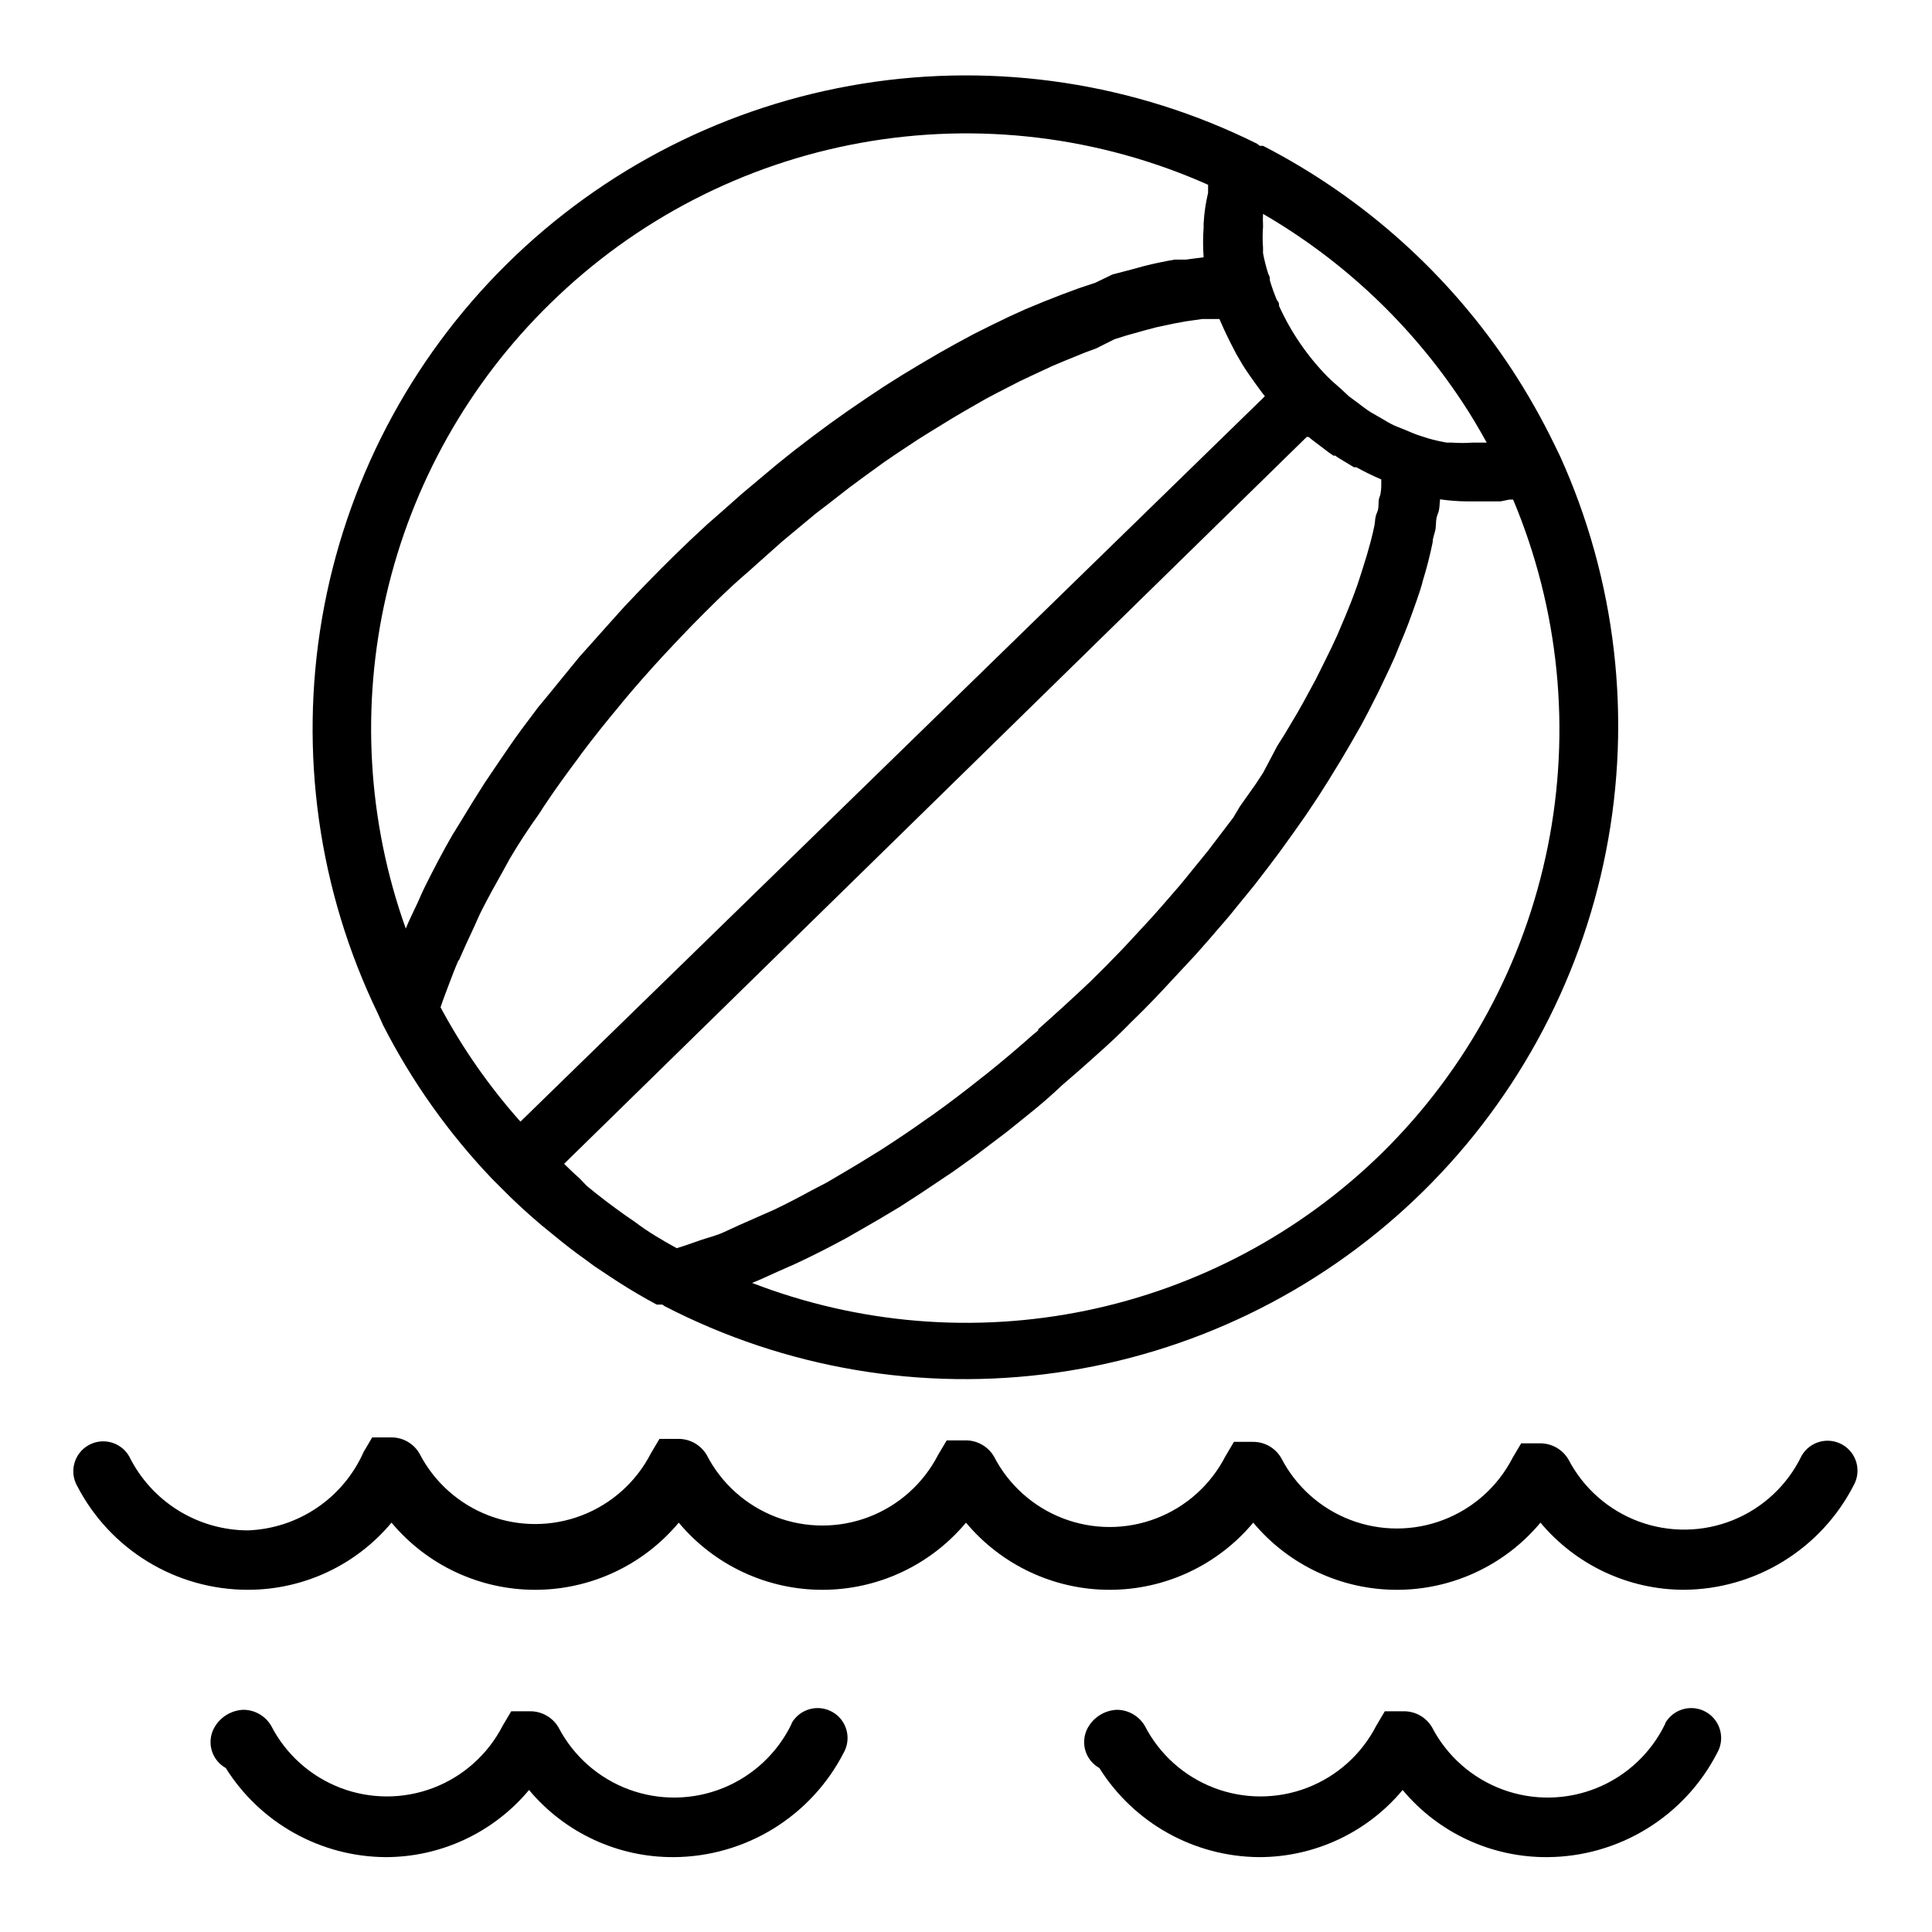
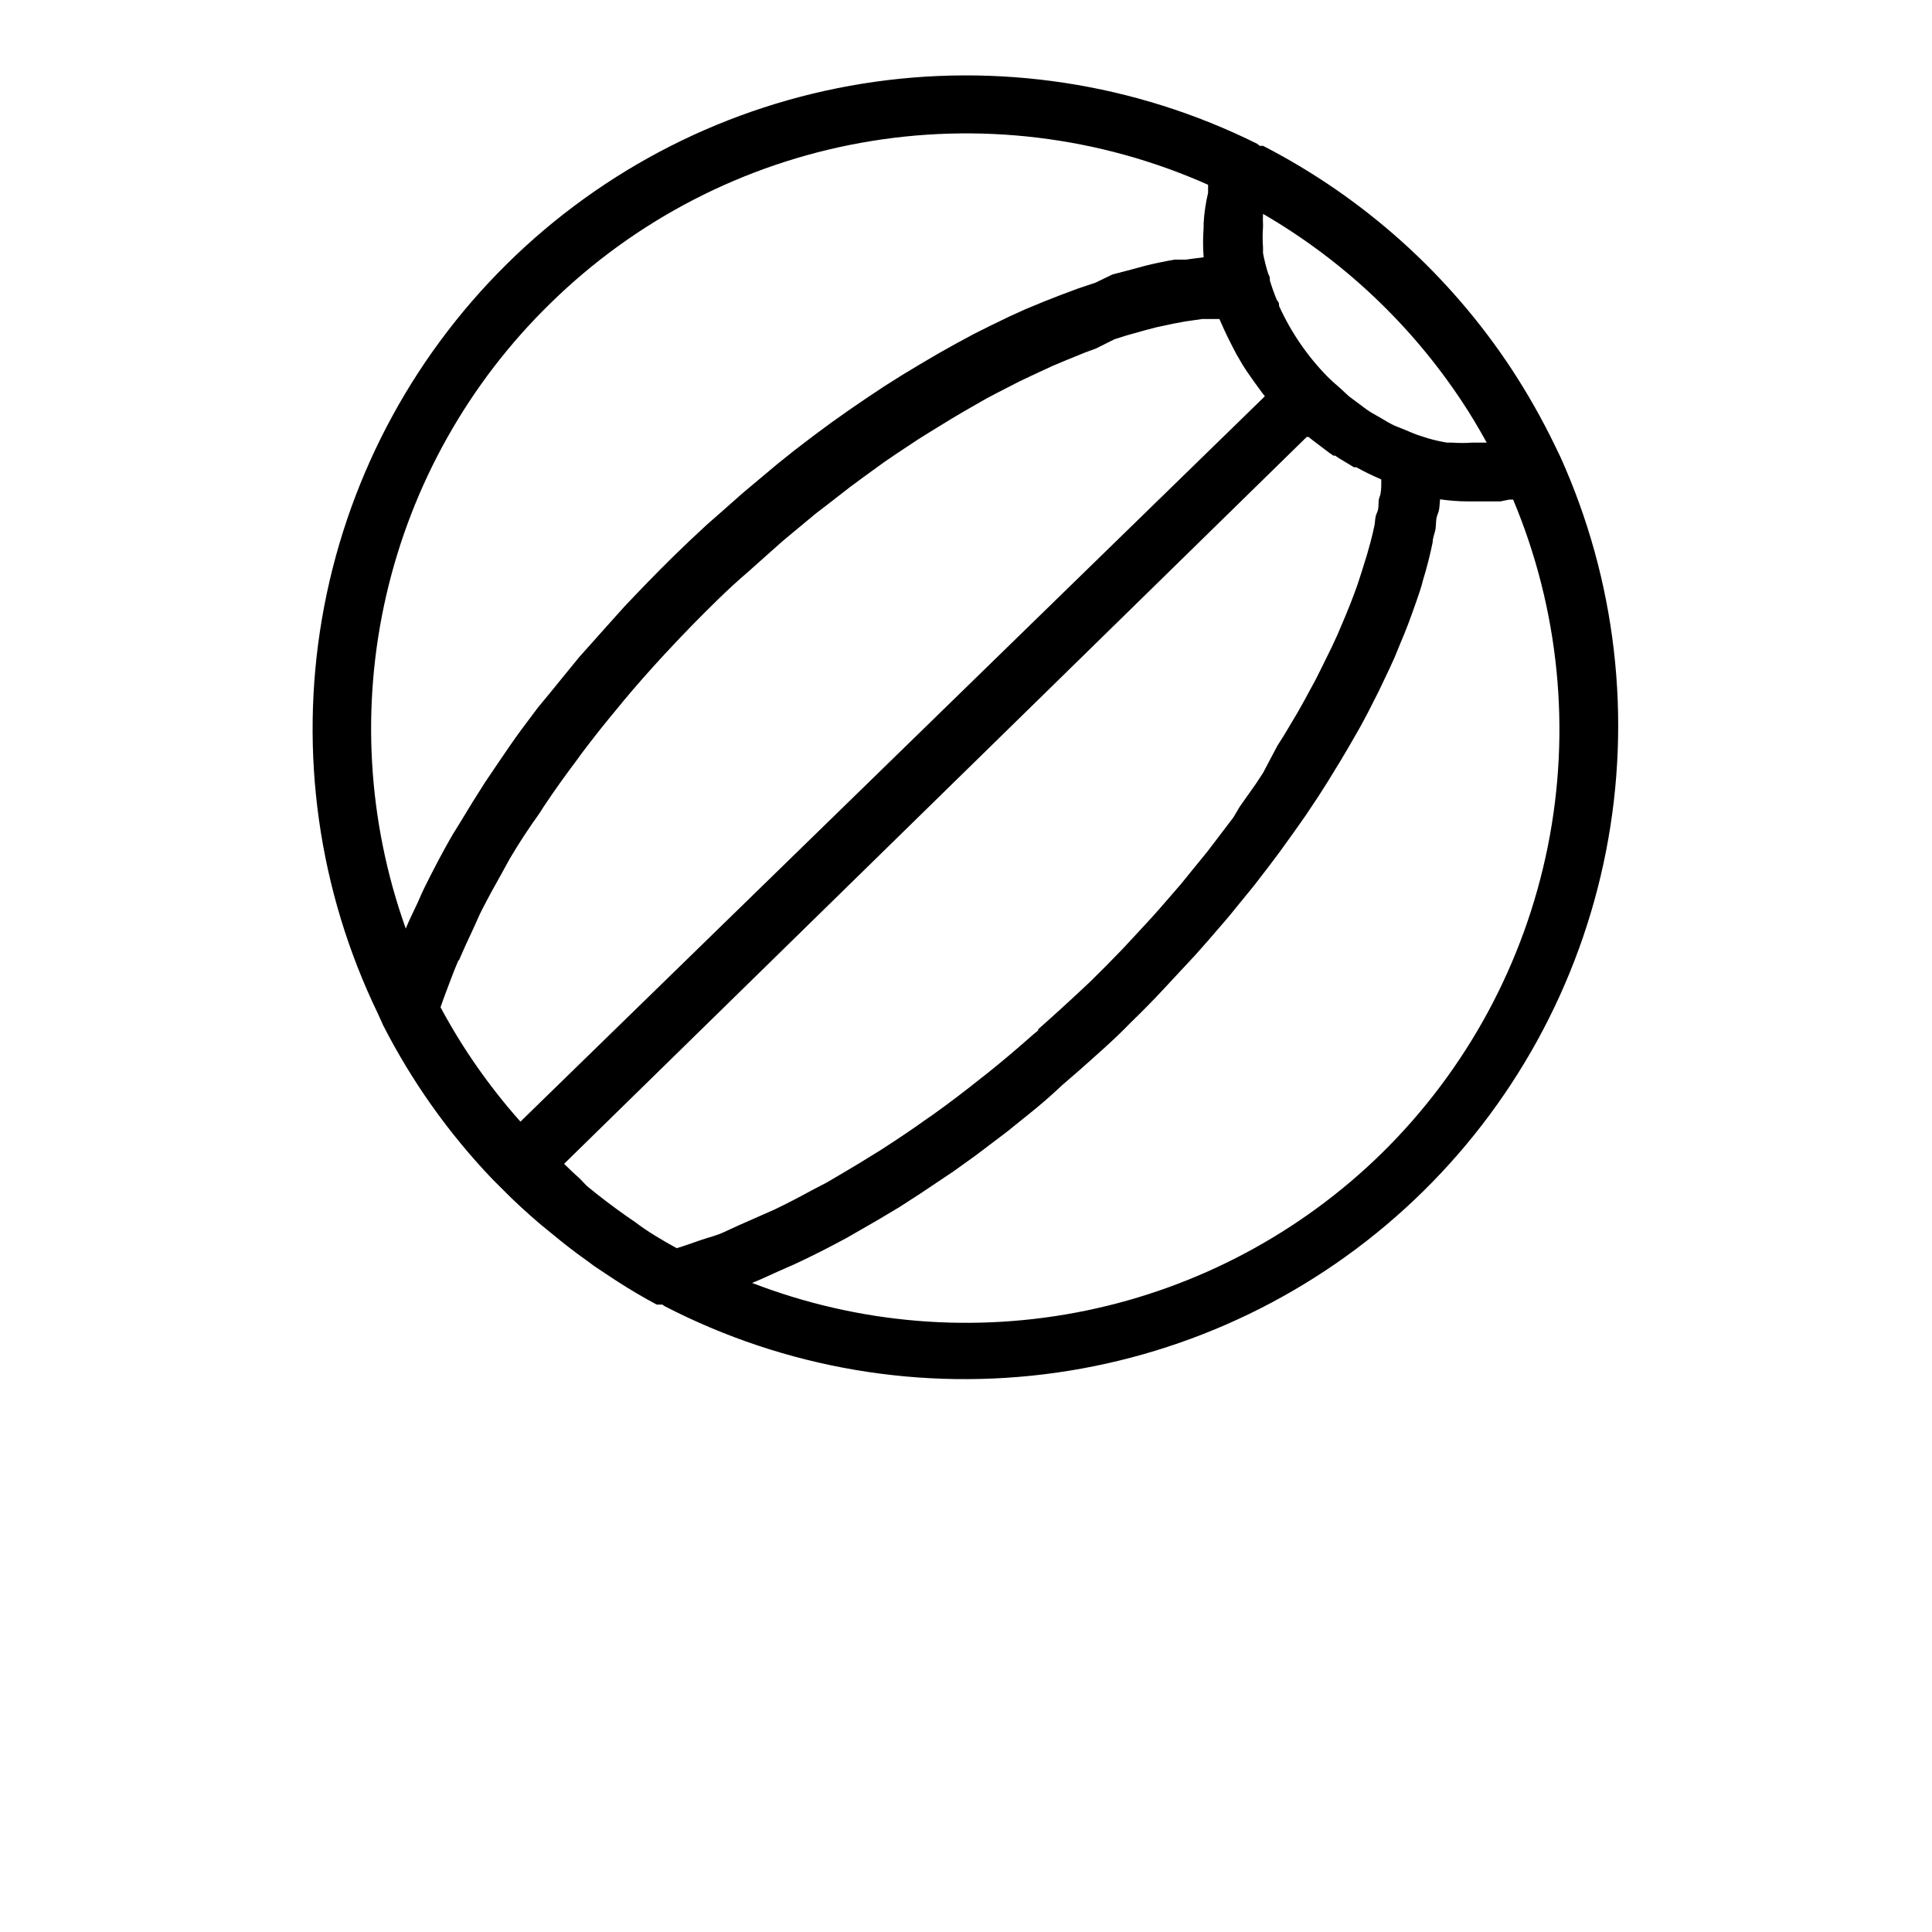
<svg xmlns="http://www.w3.org/2000/svg" fill="#000000" width="800px" height="800px" version="1.1" viewBox="144 144 512 512">
  <g>
    <path d="m245.55 415.74c7.613 14.891 17.344 28.598 28.891 40.699l2.281 2.281c3.387 3.465 7.008 6.769 10.707 9.918l3.387 2.754c2.754 2.281 5.59 4.488 8.5 6.535l2.125 1.574 4.016 2.676 2.281 1.496c3.305 2.125 6.769 4.172 10.312 6.062h1.496l0.551 0.395c31.957 16.527 68.266 22.691 103.89 17.637 35.617-5.055 68.781-21.078 94.879-45.84 26.094-24.766 43.832-57.043 50.746-92.348 6.914-35.309 2.66-71.891-12.172-104.67l-1.418-2.914h0.004c-3.367-6.957-7.18-13.688-11.414-20.152-16.508-25.07-39.203-45.457-65.891-59.195h-0.867l-0.707-0.551c-32.344-16.086-68.91-21.652-104.58-15.926-35.664 5.727-68.648 22.465-94.328 47.871-25.684 25.402-42.777 58.203-48.895 93.805-6.113 35.602-0.945 72.223 14.789 104.74zm19.996-17.082c1.18-2.754 2.519-5.668 3.856-8.5 0.789-1.652 1.418-3.305 2.281-4.961 1.73-3.387 3.621-6.848 5.59-10.312l1.812-3.305c2.363-4.016 4.879-7.871 7.871-12.043l1.102-1.73c2.914-4.41 6.062-8.738 9.367-13.145l0.551-0.789c3.305-4.41 6.769-8.738 10.391-13.066l0.629-0.789c3.465-4.172 7.164-8.344 10.941-12.438l1.102-1.18c4.144-4.461 8.449-8.871 12.91-13.227 2.832-2.781 5.695-5.406 8.582-7.871l2.992-2.676 5.746-5.117 3.305-2.754 5.59-4.644 3.387-2.598 5.668-4.41 3.305-2.441 5.746-4.172 3.227-2.203 5.824-3.856 3.148-1.969 5.902-3.621 3.07-1.812 5.902-3.387 2.992-1.574 5.824-2.992 2.992-1.418 5.746-2.676 2.992-1.258 5.59-2.281 2.992-1.102 4.887-2.445 2.992-0.945 5.039-1.418 2.992-0.789 4.801-1.023 2.992-0.551 4.41-0.629h4.566l0.629 1.418c0.395 0.945 0.867 1.891 1.34 2.914s1.652 3.305 2.519 4.961l1.652 2.832c1.023 1.652 2.203 3.305 3.387 4.961l1.73 2.363 0.789 1.023-197.28 192.23c-8.223-9.234-15.332-19.406-21.176-30.305 0.707-2.125 1.574-4.328 2.363-6.453 0.785-2.129 1.574-4.098 2.438-6.144zm153.58 18.422-1.258 1.023c-4.172 3.699-8.344 7.242-12.594 10.629l-1.023 0.789c-4.328 3.465-8.66 6.769-13.066 9.918l-1.496 1.023c-4.172 2.992-8.422 5.824-12.594 8.5l-2.441 1.496c-3.856 2.441-7.871 4.723-11.57 6.926l-3.938 2.047c-3.305 1.812-6.613 3.543-9.918 5.117l-5.352 2.363c-2.754 1.18-5.512 2.441-7.871 3.543-2.363 1.102-4.094 1.418-6.141 2.125-2.047 0.707-4.41 1.574-6.535 2.203-3.856-2.125-7.871-4.488-11.02-6.926l-2.519-1.73c-3.543-2.519-7.008-5.117-10.312-7.871l-1.816-1.895c-1.418-1.258-2.832-2.598-4.172-3.938l196.8-192.63h0.473l1.102 0.867 4.25 3.227 1.258 0.867h0.473l0.789 0.551 4.172 2.519h0.629c2.144 1.188 4.352 2.266 6.613 3.227v1.34c0 0.473 0 2.281-0.473 3.387-0.473 1.102 0 2.676-0.629 4.016-0.629 1.34-0.473 2.281-0.707 3.465-0.234 1.18-0.629 2.832-1.023 4.328l-0.945 3.387c-0.473 1.496-0.945 3.07-1.418 4.566l-1.102 3.387c-0.578 1.625-1.18 3.254-1.812 4.879l-1.34 3.305-2.203 5.195-1.496 3.227-2.676 5.434-1.574 3.148-3.07 5.668-1.73 3.07-3.465 5.824-1.891 2.992-3.777 7.16-1.969 2.992-4.172 5.902-1.73 2.91-4.488 5.902-2.281 2.992-4.801 5.902-2.363 2.914-5.195 5.984-2.441 2.754-5.746 6.219-2.281 2.441c-2.731 2.832-5.512 5.641-8.344 8.422-4.621 4.359-9.215 8.559-13.777 12.598zm91.078 32.512c-21.586 21.141-48.797 35.629-78.387 41.727-29.594 6.102-60.316 3.555-88.5-7.328 2.203-0.867 4.488-1.969 6.769-2.992l4.644-2.047c4.566-2.125 9.055-4.41 13.699-6.926l3.148-1.812c3.621-2.047 7.242-4.172 10.863-6.375l5.59-3.621 8.582-5.746 5.824-4.172 8.422-6.375 5.668-4.566c3.07-2.441 6.062-5.039 9.055-7.871l4.644-4.016c4.488-4.016 8.973-7.871 13.383-12.438 3.043-2.938 5.984-5.93 8.816-8.973l3.07-3.305 5.352-5.746 3.543-4.016 4.41-5.117 0.945-1.102 2.754-3.387 3.856-4.723 3.699-4.801 3.305-4.41 3.621-5.039 2.992-4.25 3.465-5.195 2.598-4.094 3.227-5.273 2.281-3.856 3.07-5.352 1.969-3.699 2.754-5.434 1.73-3.621c0.867-1.812 1.73-3.621 2.519-5.434l1.418-3.465c0.789-1.812 1.496-3.621 2.203-5.434l1.18-3.227c0.629-1.812 1.34-3.699 1.891-5.434 0.551-1.73 0.551-1.812 0.789-2.754 1.051-3.41 1.914-6.797 2.598-10.156 0-1.258 0.629-2.519 0.789-3.699 0.156-1.18 0-2.519 0.551-3.777 0.551-1.258 0.473-2.676 0.629-3.938 2.348 0.344 4.711 0.527 7.086 0.551h8.895l2.363-0.473h1.023-0.004c12.188 29.039 15.383 61.062 9.18 91.934-6.203 30.871-21.52 59.176-43.973 81.254zm21.254-199.16c2.363 3.543 4.488 7.164 6.535 10.863h-3.781c-1.805 0.133-3.621 0.133-5.43 0h-1.34c-1.645-0.273-3.273-0.645-4.879-1.102l-2.203-0.707c-1.34-0.395-2.676-1.023-4.016-1.574l-2.754-1.102c-1.18-0.551-2.363-1.258-3.543-1.969l-2.754-1.574c-1.258-0.789-2.441-1.73-3.699-2.676l-2.125-1.574-2.203-2.047c-1.18-1.023-2.363-2.047-3.465-3.148l-0.004-0.004c-5.34-5.445-9.684-11.789-12.832-18.734 0-0.473 0-1.023-0.551-1.496-0.727-1.723-1.355-3.484-1.887-5.273 0-0.551 0-1.102-0.395-1.652-0.594-1.832-1.066-3.699-1.418-5.59v-1.418c-0.137-1.832-0.137-3.676 0-5.512v-0.473 0.004c-0.051-1-0.051-1.996 0-2.992 21.184 12.289 39.234 29.32 52.742 49.75zm-241.67-25.977c22.547-22.141 51.234-36.984 82.332-42.602 31.098-5.617 63.168-1.742 92.035 11.113v2.125c-0.637 2.66-1.031 5.375-1.18 8.109v1.102c-0.199 2.621-0.199 5.25 0 7.871l-4.723 0.629h-2.992c-2.731 0.473-5.352 1.023-7.871 1.652l-3.465 0.945-5.117 1.34-4.566 2.203-4.488 1.496-4.644 1.73-4.41 1.73-4.957 2.051-4.328 1.969-4.879 2.363-4.41 2.203-4.961 2.676-4.488 2.519-4.961 2.914-4.566 2.754-4.879 3.07-4.723 3.148-4.723 3.227-4.879 3.465-4.566 3.387-5.039 3.856-4.328 3.465-5.352 4.488-3.938 3.305-6.141 5.434-3.148 2.754c-3.098 2.832-6.141 5.719-9.133 8.66-4.41 4.328-8.582 8.66-12.754 13.066l-4.172 4.644c-2.598 2.914-5.195 5.824-7.871 8.816l-4.566 5.59c-2.203 2.731-4.356 5.352-6.453 7.871l-4.41 5.902c-2.047 2.754-3.938 5.59-5.824 8.344l-3.777 5.59c-2.281 3.543-4.41 7.008-6.535 10.547l-2.047 3.305c-2.598 4.488-4.961 9.055-7.164 13.461-0.789 1.574-1.418 3.07-2.125 4.644-0.707 1.574-2.203 4.488-3.07 6.691-10.141-28.371-11.926-59.059-5.144-88.418s21.848-56.156 43.402-77.207z" />
-     <path d="m353.79 600.81c-3.731 7.746-10.211 13.82-18.184 17.043-7.969 3.223-16.852 3.359-24.918 0.383-8.062-2.977-14.727-8.852-18.691-16.48-1.551-2.617-4.359-4.231-7.402-4.25h-5.117l-2.281 3.856c-3.883 7.551-10.418 13.402-18.348 16.438-7.93 3.031-16.699 3.031-24.629 0-7.93-3.035-14.465-8.887-18.348-16.438-1.535-2.629-4.352-4.246-7.398-4.25-3.012 0.133-5.769 1.719-7.398 4.25-1.195 1.828-1.578 4.07-1.055 6.191 0.523 2.117 1.902 3.926 3.809 4.988 9.152 14.594 25.125 23.504 42.352 23.617 14.684 0 28.613-6.516 38.02-17.793 9.504 11.375 23.598 17.898 38.418 17.793 9.301-0.062 18.406-2.672 26.332-7.543 7.922-4.871 14.363-11.816 18.617-20.09 2.172-3.805 0.852-8.648-2.953-10.824-3.805-2.172-8.648-0.852-10.824 2.953z" />
-     <path d="m585.3 600.81c-3.731 7.746-10.211 13.82-18.18 17.043-7.973 3.223-16.855 3.359-24.918 0.383-8.066-2.977-14.73-8.852-18.695-16.48-1.539-2.629-4.356-4.246-7.402-4.25h-5.117l-2.281 3.856c-3.883 7.551-10.414 13.402-18.348 16.438-7.93 3.031-16.699 3.031-24.629 0-7.93-3.035-14.465-8.887-18.348-16.438-1.547-2.617-4.356-4.231-7.398-4.25-3.012 0.133-5.769 1.719-7.398 4.25-1.195 1.828-1.574 4.07-1.055 6.191 0.523 2.117 1.902 3.926 3.809 4.988 9.152 14.594 25.125 23.504 42.352 23.617 14.684 0 28.613-6.516 38.023-17.793 9.496 11.383 23.59 17.91 38.414 17.793 9.301-0.062 18.406-2.672 26.332-7.543 7.922-4.871 14.363-11.816 18.617-20.09 2.172-3.805 0.852-8.648-2.953-10.824-3.805-2.172-8.648-0.852-10.824 2.953z" />
-     <path d="m209.73 565.31c14.688 0 28.613-6.516 38.023-17.793 9.422 11.281 23.363 17.801 38.062 17.801 14.695 0 28.637-6.519 38.059-17.801 9.422 11.281 23.363 17.801 38.062 17.801s28.637-6.519 38.062-17.801c9.422 11.281 23.363 17.801 38.059 17.801 14.699 0 28.641-6.519 38.062-17.801 9.422 11.281 23.363 17.801 38.062 17.801 14.695 0 28.637-6.519 38.059-17.801 9.418 11.266 23.34 17.781 38.023 17.793 9.301-0.062 18.406-2.672 26.332-7.543 7.922-4.871 14.363-11.82 18.617-20.09 2.172-3.805 0.852-8.648-2.953-10.824-3.805-2.172-8.648-0.852-10.824 2.953-3.731 7.742-10.211 13.82-18.184 17.043-7.969 3.219-16.852 3.356-24.914 0.379-8.066-2.977-14.73-8.852-18.695-16.477-1.551-2.621-4.359-4.234-7.402-4.254h-5.117l-2.281 3.856v0.004c-3.883 7.551-10.414 13.402-18.348 16.434-7.93 3.035-16.699 3.035-24.629 0-7.93-3.031-14.465-8.883-18.348-16.434-1.535-2.629-4.352-4.25-7.398-4.25h-5.117l-2.281 3.856c-3.883 7.551-10.418 13.402-18.348 16.434-7.93 3.035-16.699 3.035-24.629 0-7.934-3.031-14.465-8.883-18.348-16.434-1.551-2.617-4.359-4.231-7.398-4.25h-5.117l-2.281 3.856h-0.004c-3.883 7.551-10.414 13.402-18.344 16.438-7.93 3.031-16.703 3.031-24.633 0-7.93-3.035-14.461-8.887-18.344-16.438-1.551-2.617-4.359-4.231-7.402-4.25h-5.117l-2.281 3.856v0.004c-3.883 7.551-10.418 13.402-18.348 16.434-7.93 3.031-16.699 3.031-24.629 0s-14.465-8.883-18.348-16.434c-1.535-2.633-4.352-4.25-7.398-4.254h-5.117l-2.281 3.856v0.004c-2.648 5.984-6.922 11.102-12.336 14.777-5.414 3.672-11.75 5.754-18.289 6.004-6.551-0.012-12.973-1.852-18.535-5.316-5.562-3.461-10.051-8.41-12.953-14.285-2.172-3.805-7.019-5.125-10.824-2.953-3.801 2.176-5.125 7.023-2.949 10.824 4.301 8.289 10.797 15.238 18.781 20.082 7.981 4.848 17.145 7.402 26.48 7.394z" />
  </g>
</svg>